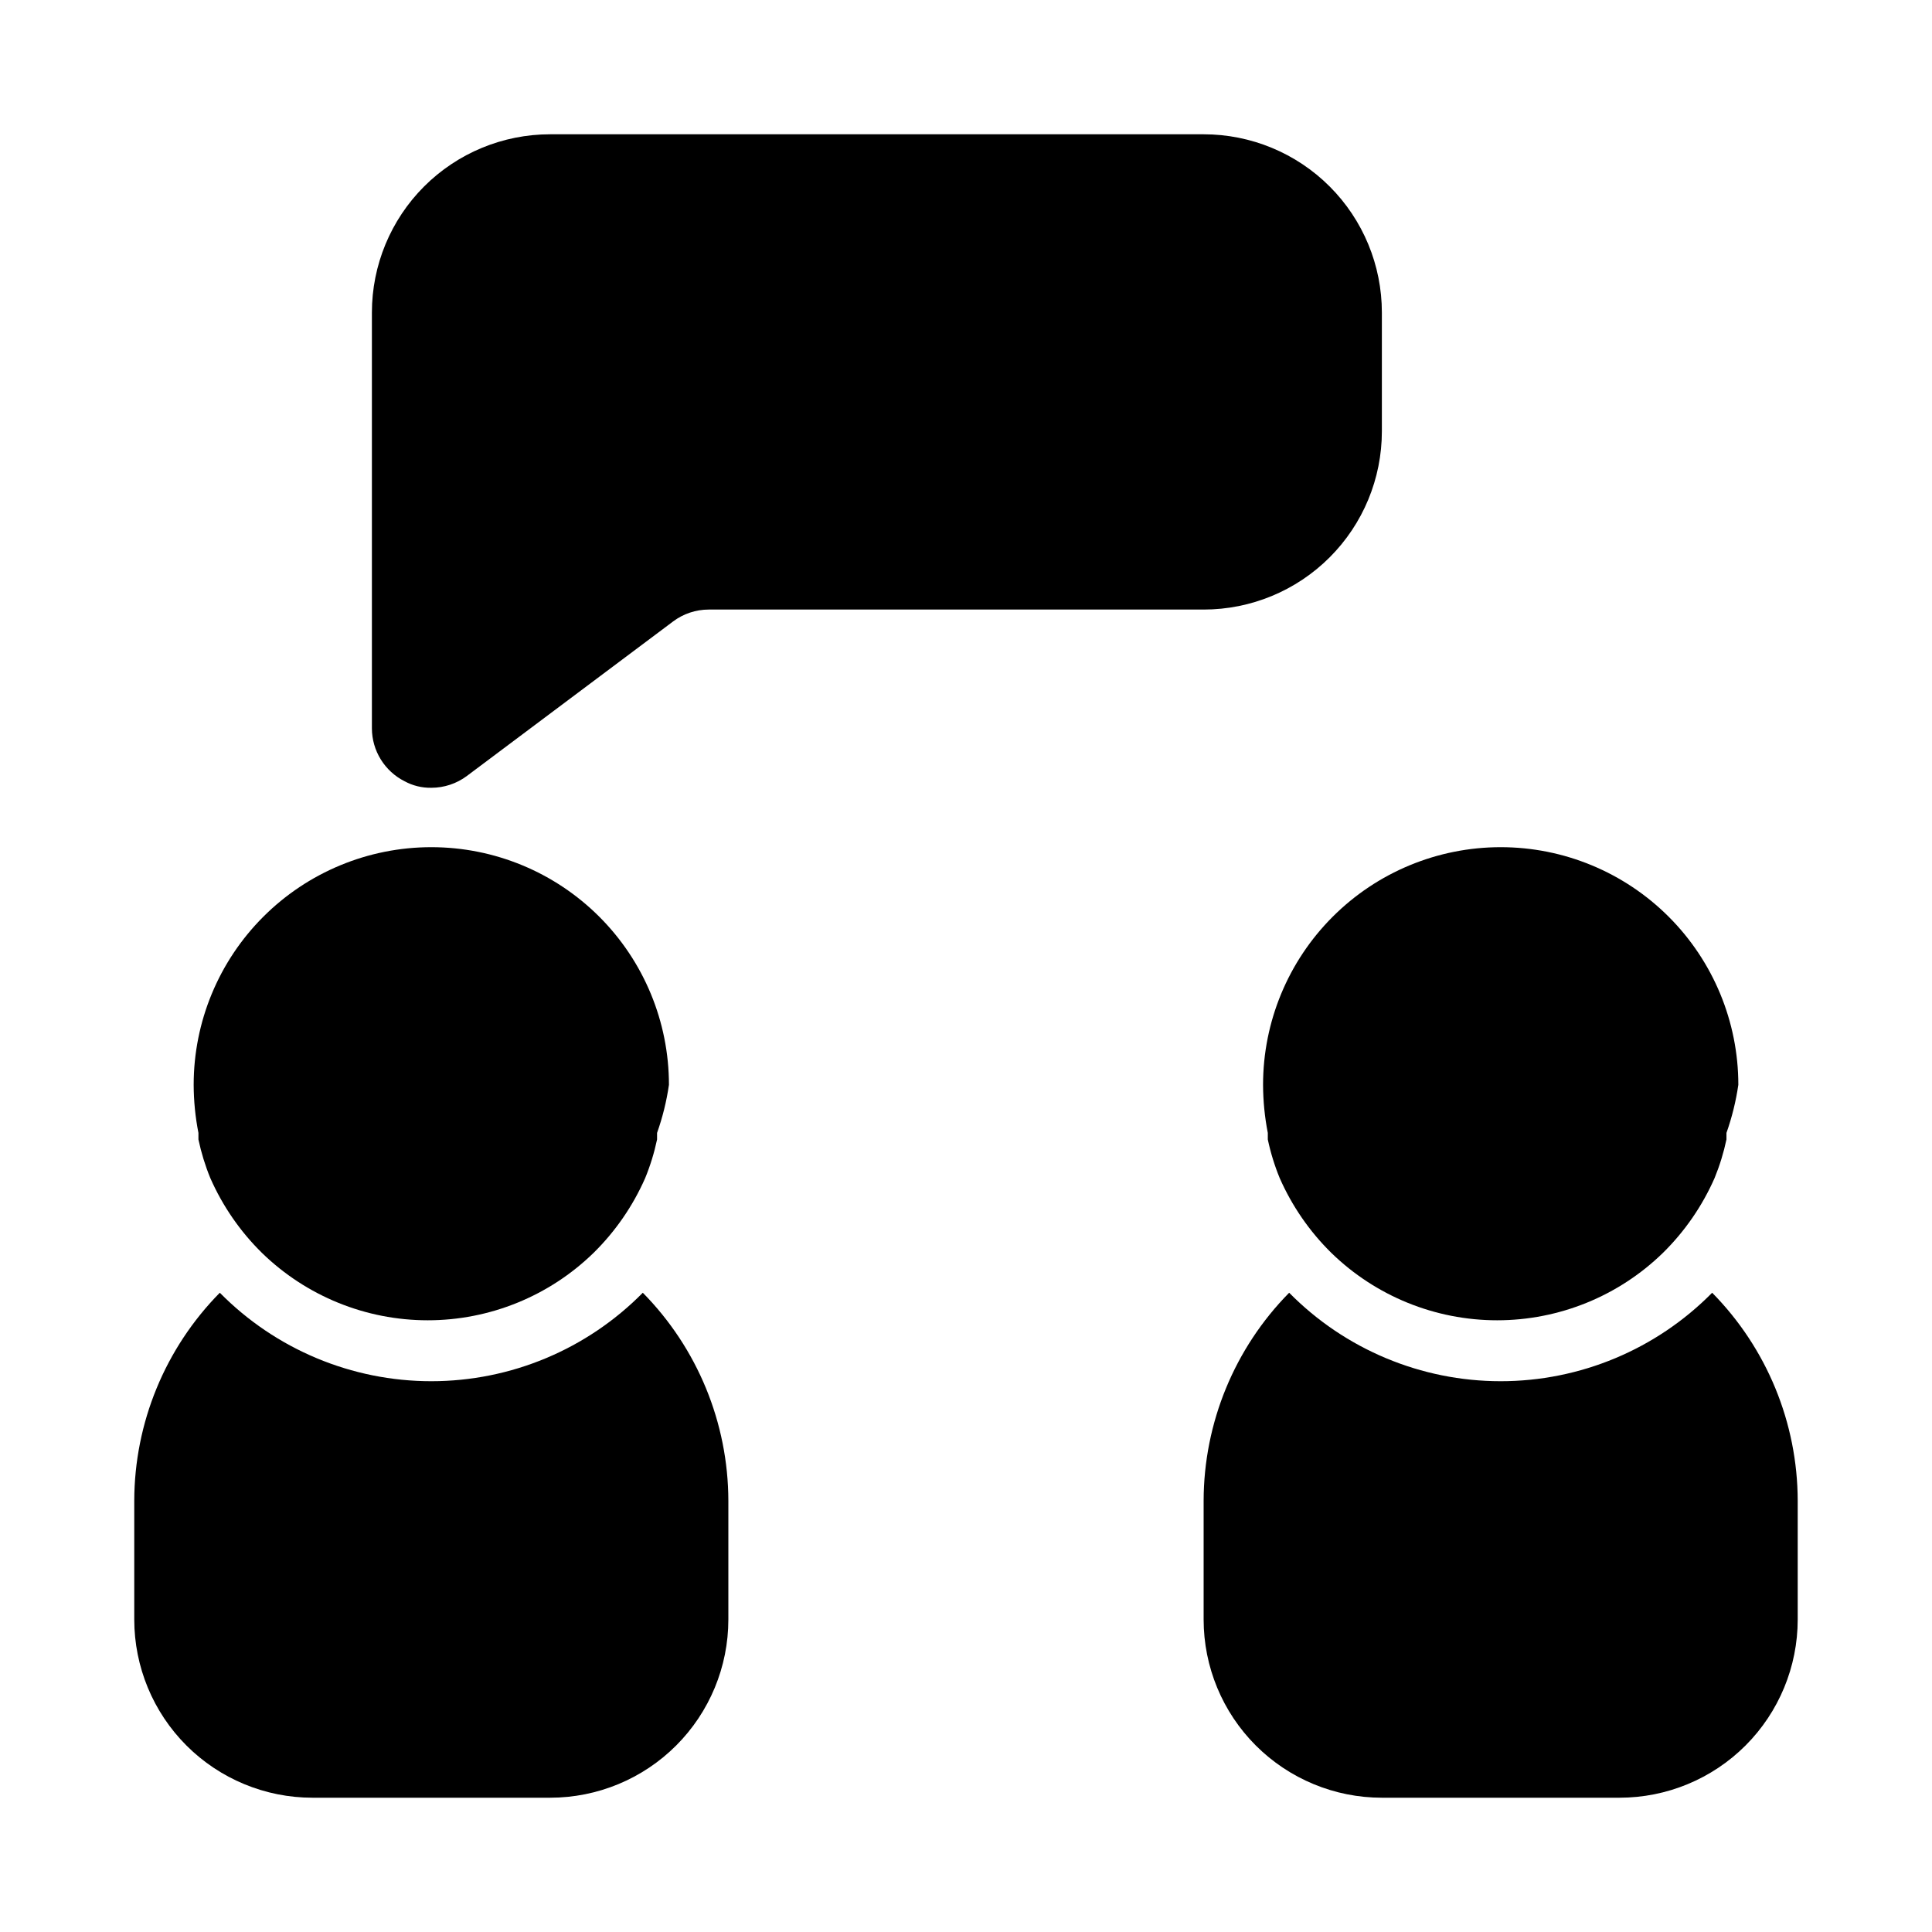
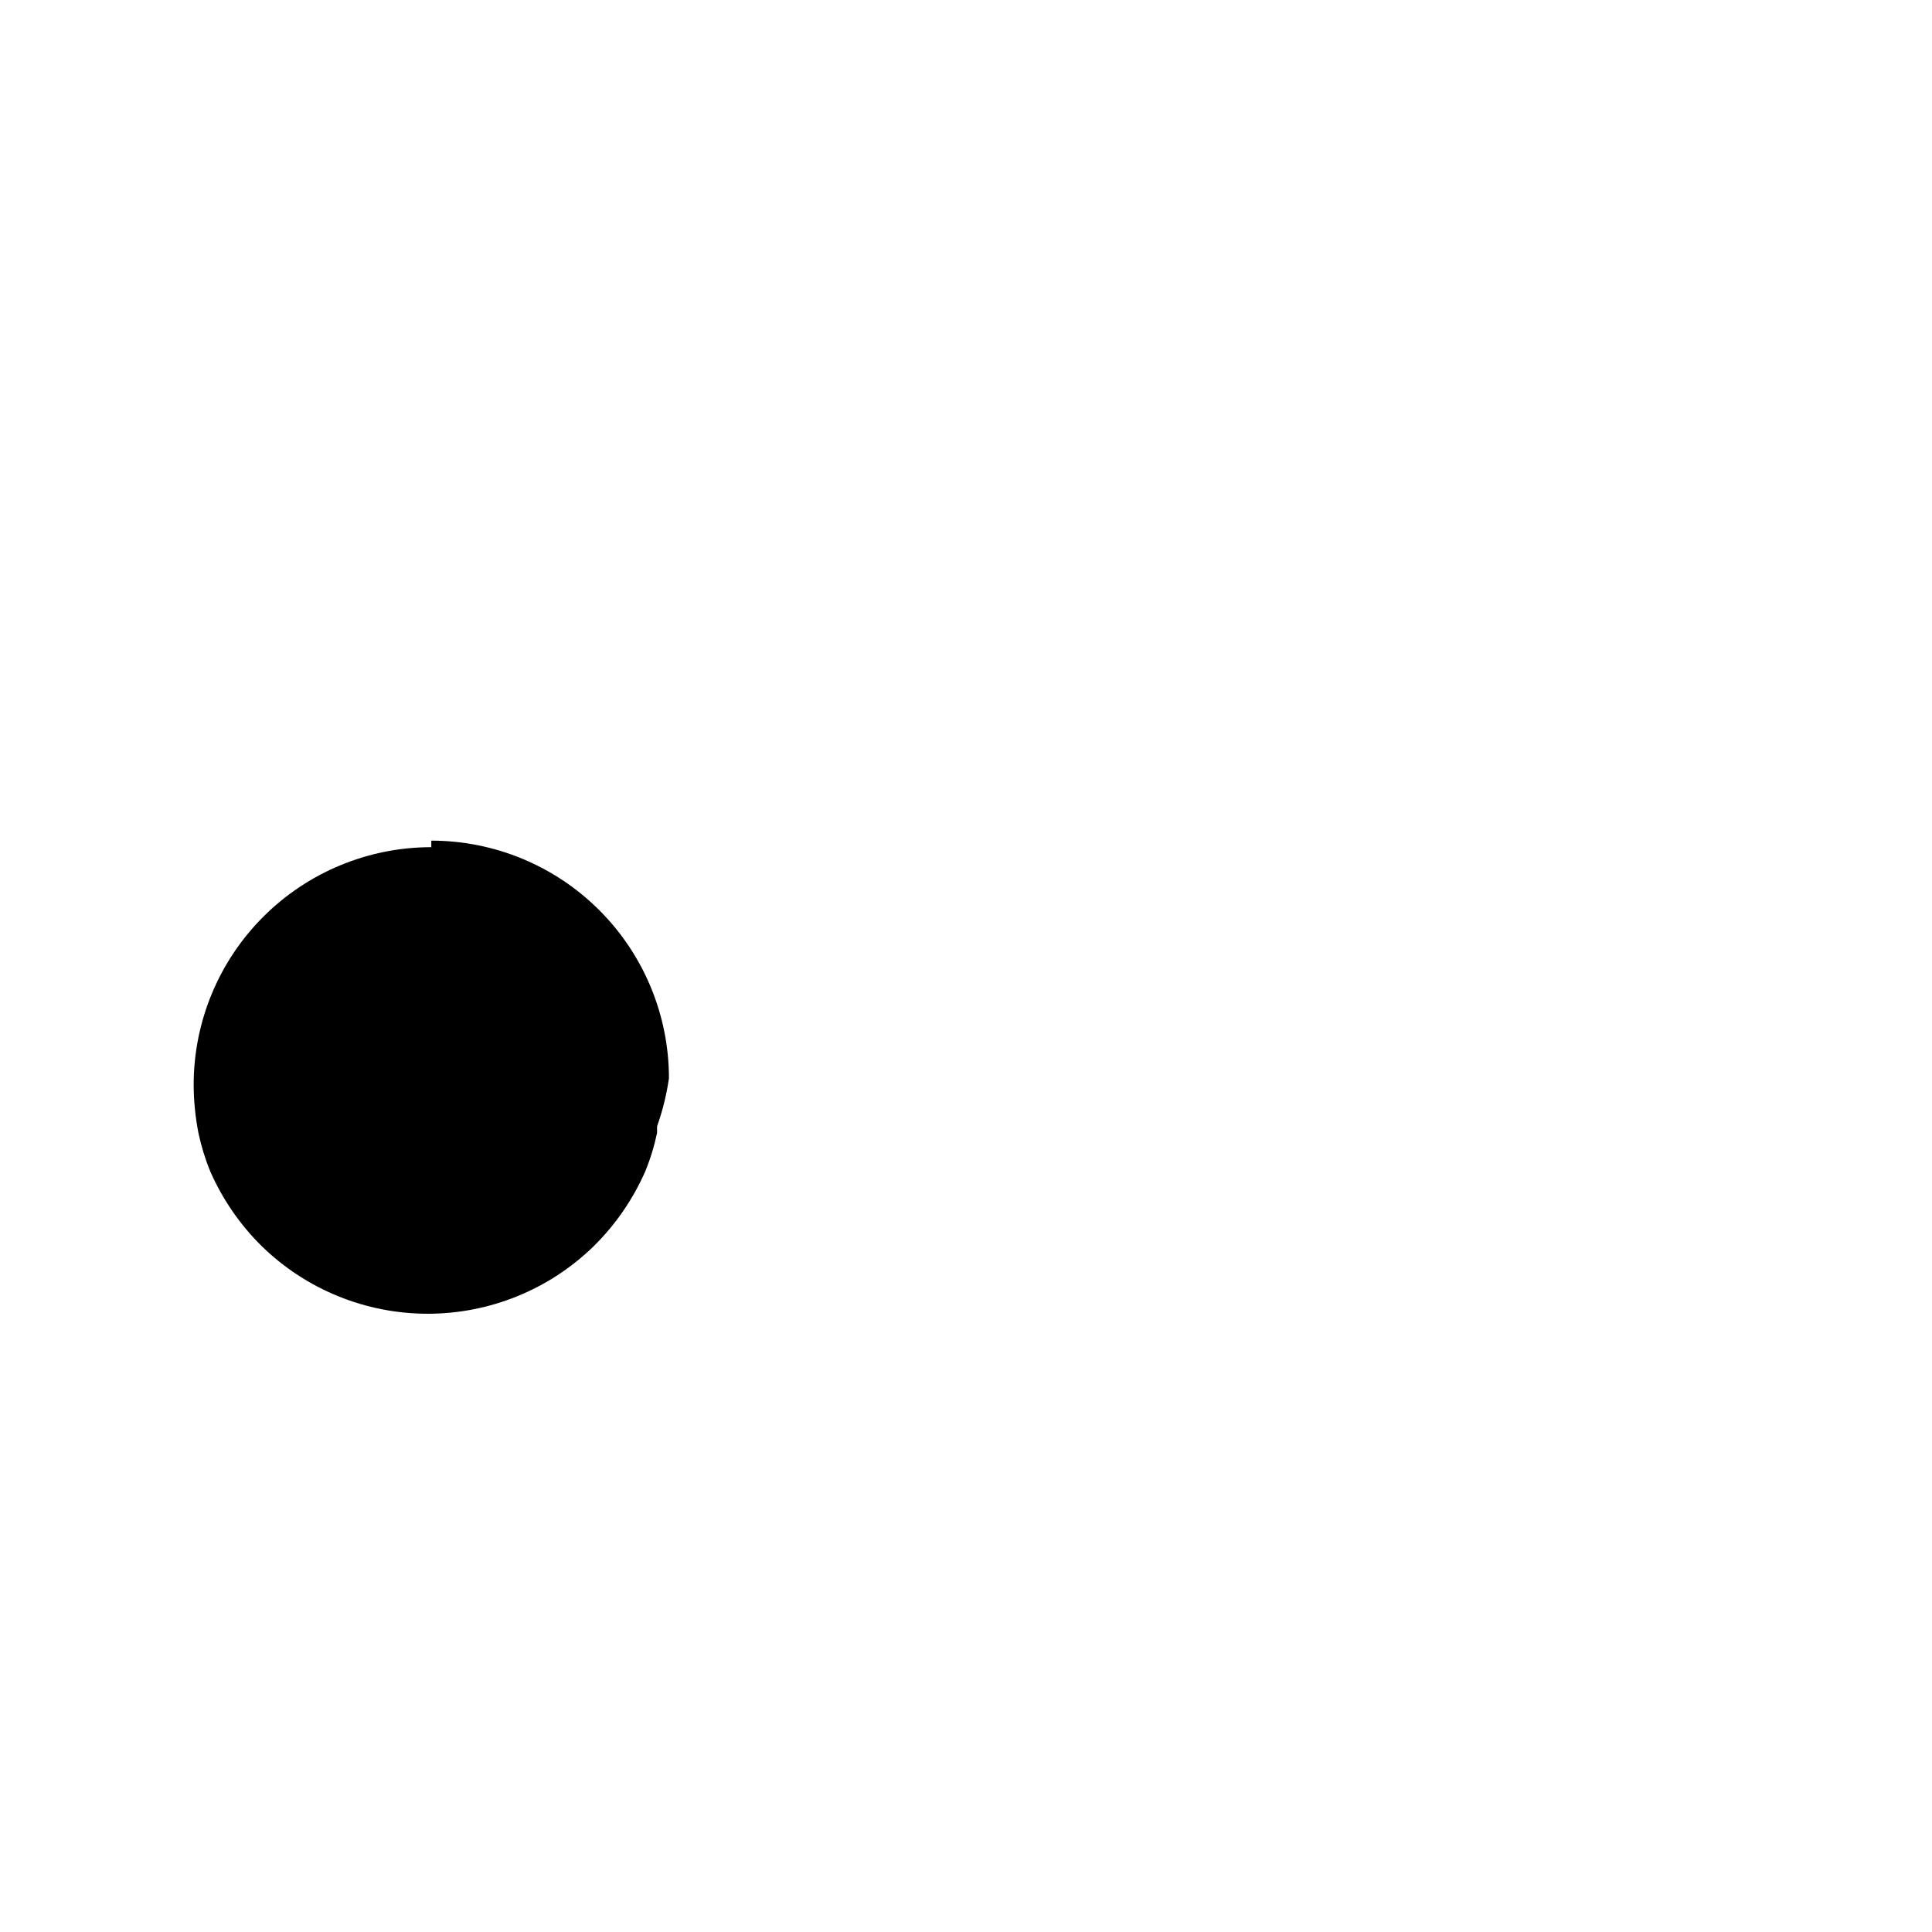
<svg xmlns="http://www.w3.org/2000/svg" fill="#000000" width="800px" height="800px" version="1.1" viewBox="144 144 512 512">
  <g>
-     <path d="m258.3 368.51c-16.699 0-32.719 6.633-44.531 18.445-11.809 11.809-18.445 27.828-18.445 44.531 0.016 4.281 0.438 8.551 1.262 12.75v1.73 0.004c0.738 3.496 1.789 6.922 3.148 10.23 3.266 7.422 7.914 14.156 13.695 19.84 11.758 11.445 27.52 17.848 43.93 17.848 16.406 0 32.168-6.402 43.926-17.848 5.781-5.684 10.43-12.418 13.695-19.84 1.359-3.309 2.41-6.734 3.148-10.23v-1.73-0.004c1.465-4.137 2.519-8.41 3.148-12.75 0-16.703-6.633-32.723-18.445-44.531-11.809-11.812-27.828-18.445-44.531-18.445z" />
-     <path d="m541.7 368.51c-16.703 0-32.723 6.633-44.531 18.445-11.809 11.809-18.445 27.828-18.445 44.531 0.016 4.281 0.434 8.551 1.258 12.75v1.73 0.004c0.738 3.496 1.793 6.922 3.152 10.23 3.266 7.422 7.914 14.156 13.695 19.84 11.758 11.445 27.52 17.848 43.926 17.848 16.41 0 32.168-6.402 43.926-17.848 5.781-5.684 10.43-12.418 13.699-19.84 1.355-3.309 2.41-6.734 3.148-10.23v-1.73-0.004c1.461-4.137 2.516-8.41 3.148-12.75 0-16.703-6.637-32.723-18.445-44.531-11.812-11.812-27.828-18.445-44.531-18.445z" />
-     <path d="m314.35 486.59c-14.793 15-34.98 23.445-56.051 23.445-21.066 0-41.254-8.445-56.047-23.445-14.484 14.688-22.629 34.477-22.672 55.105v31.488c0 12.527 4.977 24.539 13.832 33.398 8.859 8.855 20.875 13.832 33.398 13.832h62.977c12.527 0 24.543-4.977 33.398-13.832 8.859-8.859 13.836-20.871 13.836-33.398v-31.488c-0.047-20.629-8.188-40.418-22.672-55.105z" />
-     <path d="m597.74 486.59c-14.793 15-34.98 23.445-56.047 23.445-21.066 0-41.258-8.445-56.051-23.445-14.484 14.688-22.625 34.477-22.668 55.105v31.488c0 12.527 4.973 24.539 13.832 33.398 8.859 8.855 20.871 13.832 33.398 13.832h62.977c12.527 0 24.539-4.977 33.398-13.832 8.855-8.859 13.832-20.871 13.832-33.398v-31.488c-0.043-20.629-8.184-40.418-22.672-55.105z" />
-     <path d="m251.22 351.04c2.172 1.18 4.613 1.773 7.082 1.73 3.406 0 6.723-1.105 9.449-3.148l54.633-40.934h-0.004c2.727-2.043 6.043-3.148 9.449-3.148h131.15c12.523 0 24.539-4.977 33.395-13.836 8.859-8.855 13.836-20.871 13.836-33.398v-31.488c0-12.523-4.977-24.539-13.836-33.398-8.855-8.855-20.871-13.832-33.395-13.832h-173.19c-12.527 0-24.539 4.977-33.398 13.832-8.855 8.859-13.832 20.875-13.832 33.398v110.21c0.008 2.906 0.82 5.754 2.352 8.227 1.527 2.473 3.711 4.477 6.309 5.785z" />
+     <path d="m258.3 368.51c-16.699 0-32.719 6.633-44.531 18.445-11.809 11.809-18.445 27.828-18.445 44.531 0.016 4.281 0.438 8.551 1.262 12.75c0.738 3.496 1.789 6.922 3.148 10.23 3.266 7.422 7.914 14.156 13.695 19.84 11.758 11.445 27.52 17.848 43.93 17.848 16.406 0 32.168-6.402 43.926-17.848 5.781-5.684 10.43-12.418 13.695-19.84 1.359-3.309 2.41-6.734 3.148-10.23v-1.73-0.004c1.465-4.137 2.519-8.41 3.148-12.75 0-16.703-6.633-32.723-18.445-44.531-11.809-11.812-27.828-18.445-44.531-18.445z" />
  </g>
</svg>